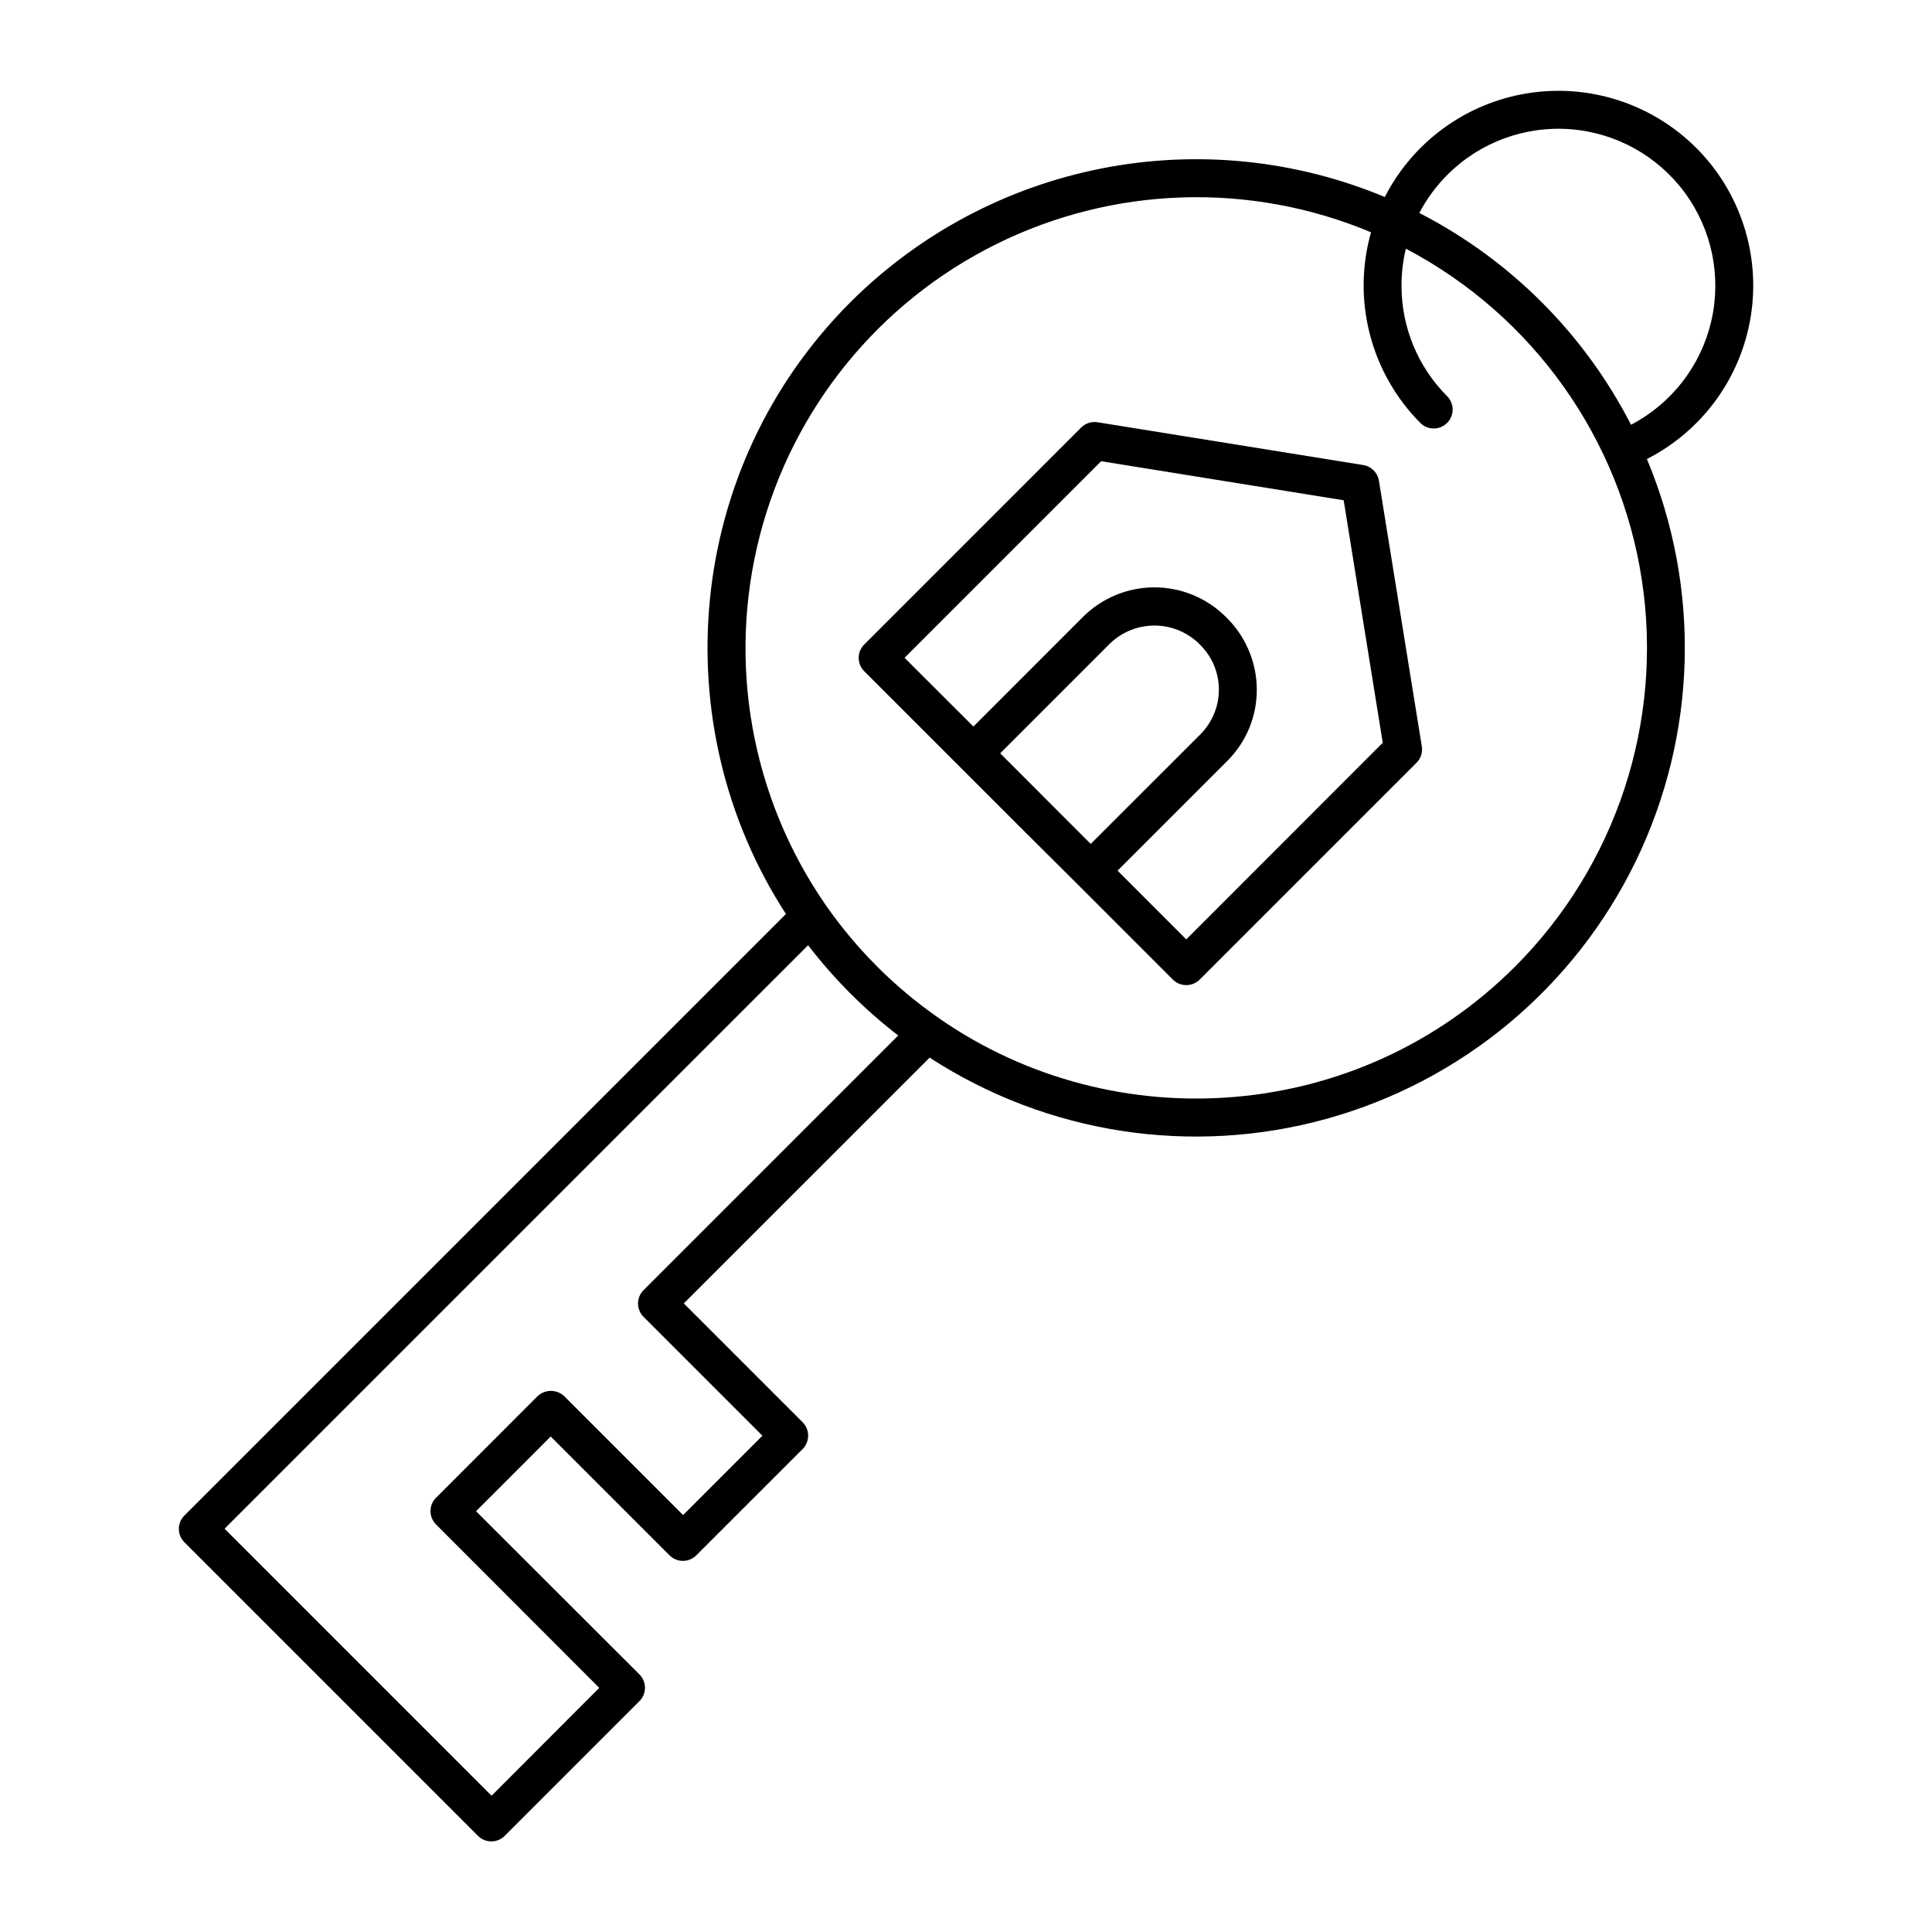
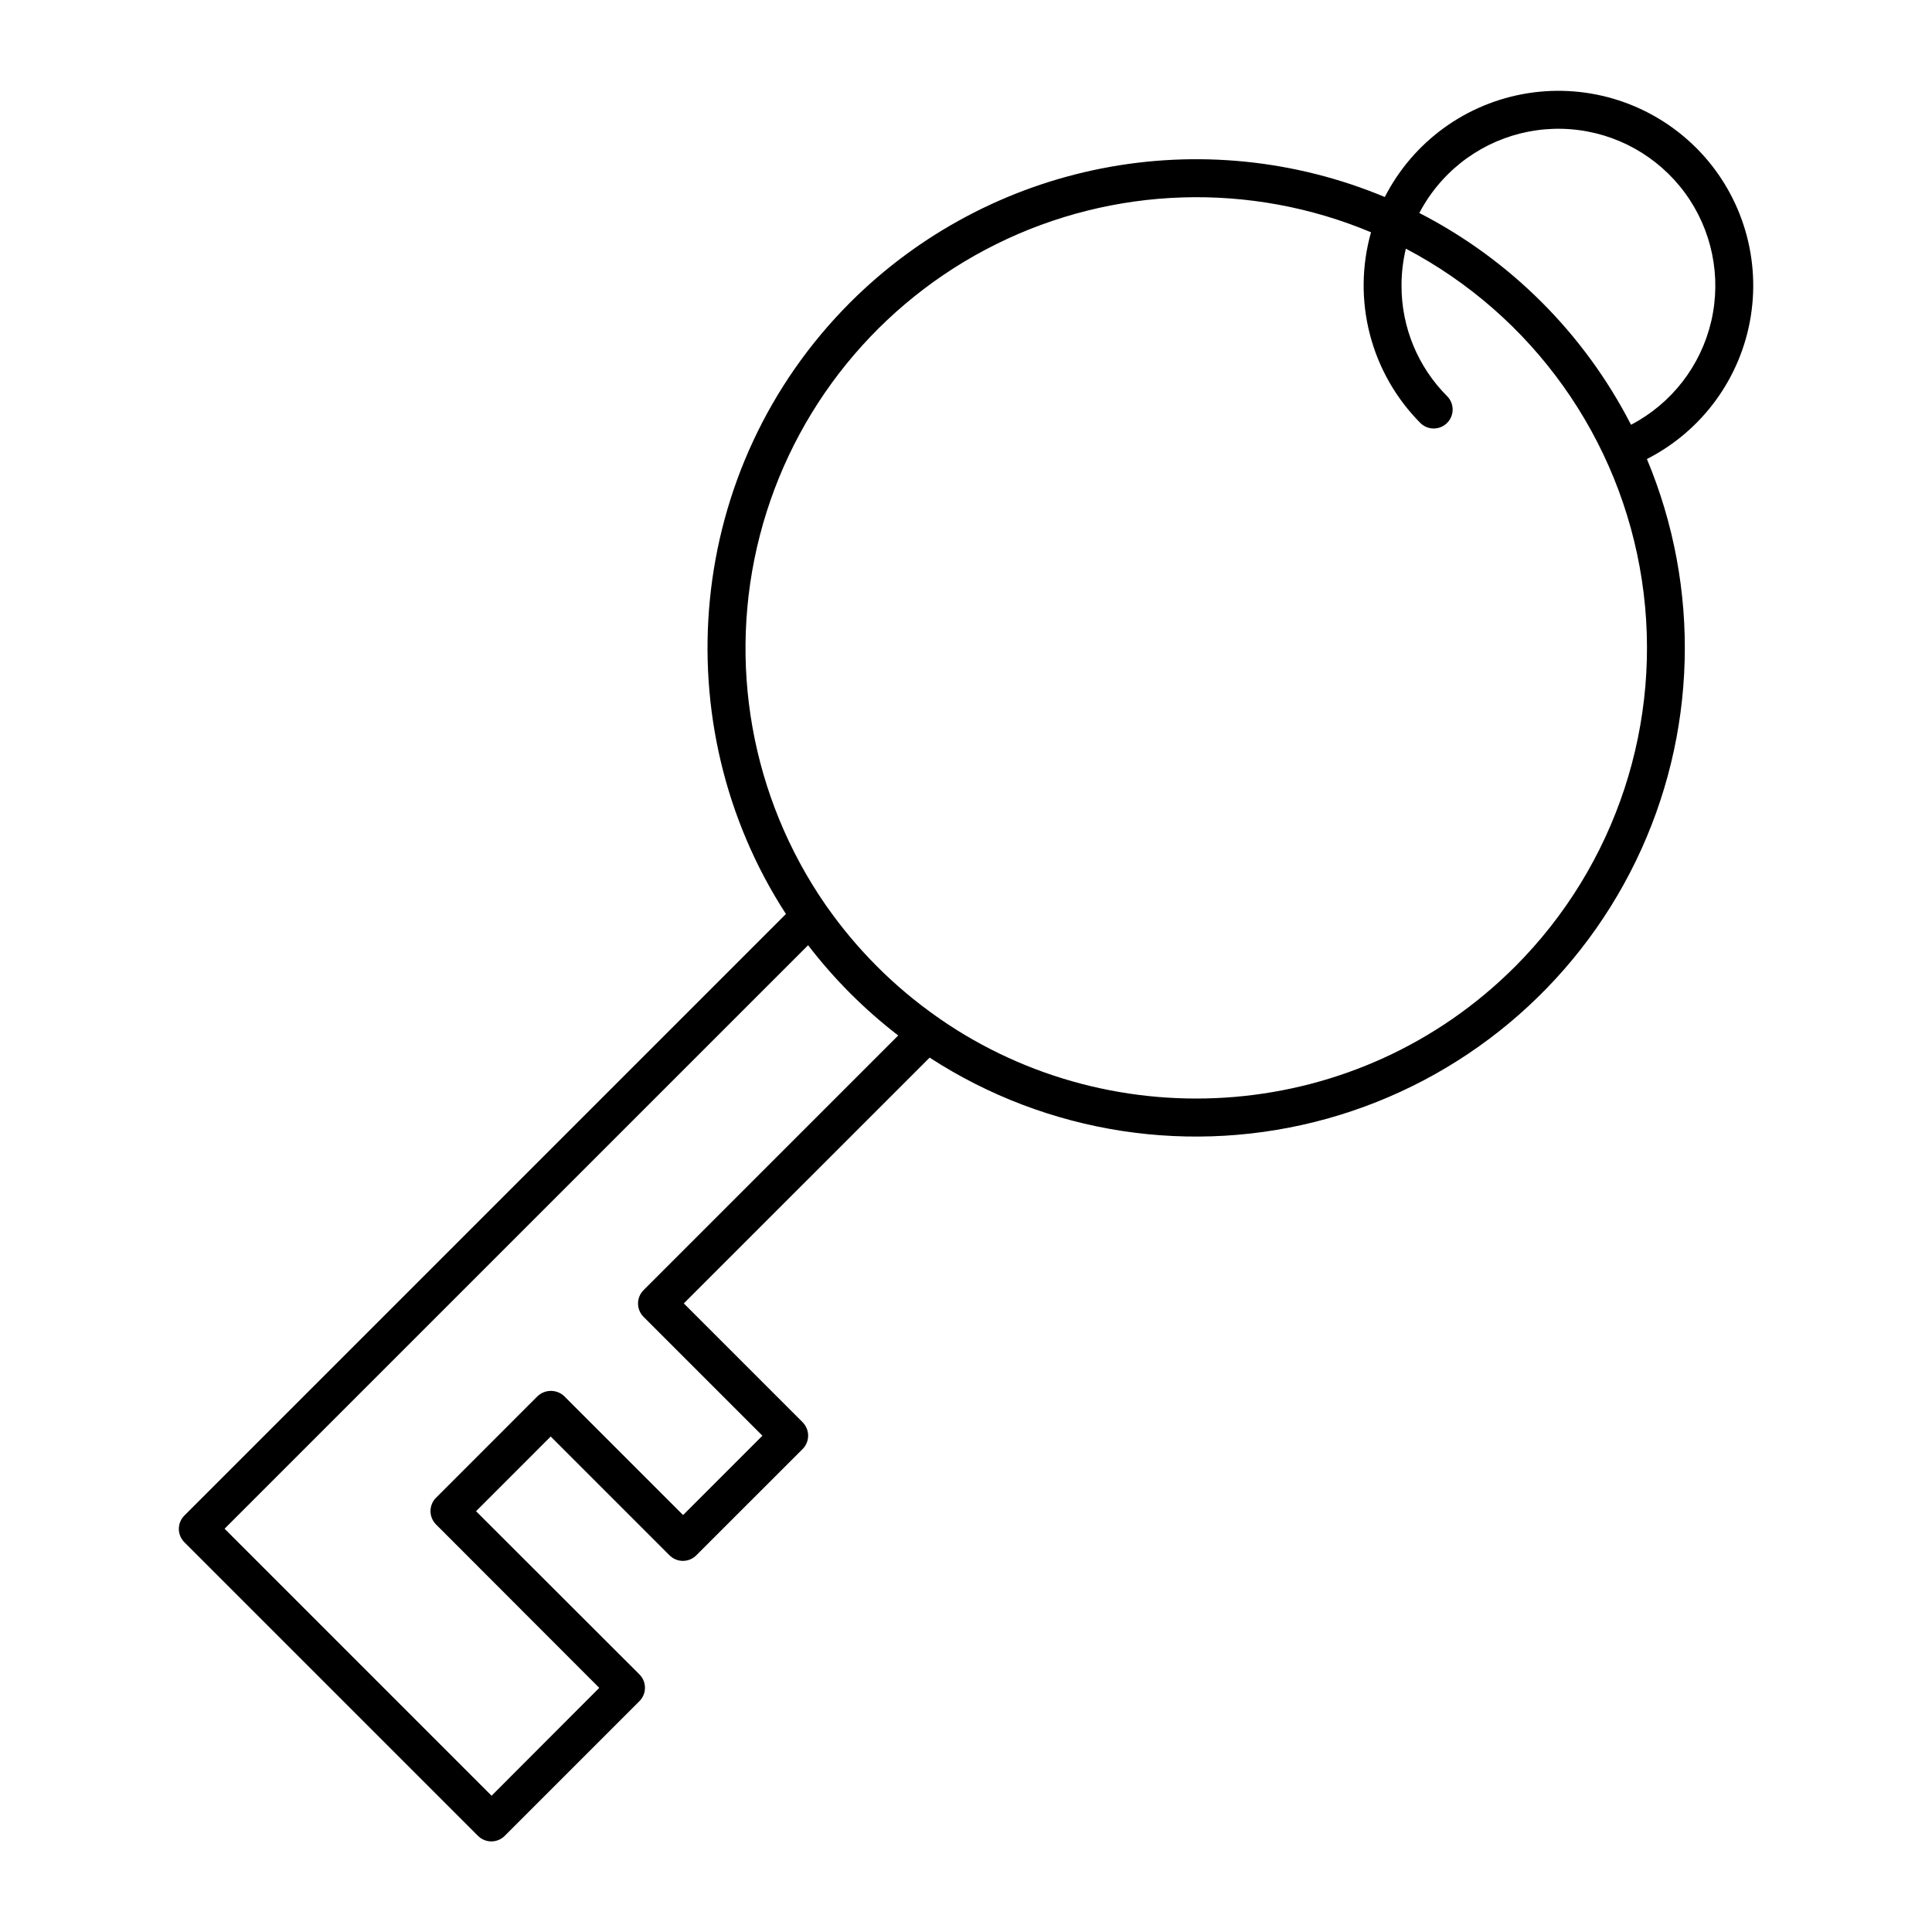
<svg xmlns="http://www.w3.org/2000/svg" fill="#000000" width="800px" height="800px" version="1.1" viewBox="144 144 512 512">
  <g>
-     <path d="m509.43 271.4c-0.344-2.141-2.023-3.816-4.164-4.16l-70.387-11.336h0.004c-1.605-0.266-3.234 0.262-4.379 1.414l-57.465 57.477h-0.004c-0.945 0.938-1.477 2.215-1.477 3.547 0 1.332 0.531 2.609 1.477 3.547l40.855 40.855 15.629 15.551 25.309 25.309c1.961 1.949 5.133 1.949 7.094 0l57.477-57.477c1.137-1.137 1.656-2.754 1.395-4.34zm-100.37 72.234 29.027-29.027c3.219-3.148 7.562-4.887 12.07-4.828 4.504 0.059 8.801 1.91 11.938 5.144 3.148 3.137 4.918 7.402 4.918 11.848 0 4.445-1.77 8.707-4.918 11.848l-29.039 29.027-12.004-12.004zm49.309 49.316-18.203-18.215 29.027-29.027v0.004c5.055-5.008 7.891-11.836 7.871-18.953-0.02-7.258-2.973-14.203-8.188-19.254-5.027-5.023-11.84-7.848-18.945-7.848-7.109 0-13.922 2.824-18.949 7.848l-29.02 29.035-18.25-18.211 52.102-52.102 64.273 10.352 10.352 64.266z" />
    <path d="m593.49 183.17c-11.688-11.668-28.25-17.047-44.566-14.469-16.312 2.578-30.414 12.801-37.934 27.508-23.711-9.898-49.828-12.535-75.043-7.57-25.211 4.961-48.383 17.301-66.574 35.449-43.953 43.965-49.641 111.95-17.09 162.13l-159.41 159.41c-0.945 0.938-1.477 2.215-1.477 3.547 0 1.332 0.531 2.609 1.477 3.547l77.797 77.797v-0.004c0.938 0.945 2.215 1.477 3.547 1.477s2.609-0.531 3.547-1.477l35.691-35.688c1.957-1.961 1.957-5.137 0-7.094l-43.297-43.246 19.789-19.797 31.488 31.488v-0.004c0.938 0.945 2.215 1.477 3.547 1.477s2.609-0.531 3.547-1.477l28.172-28.164c1.953-1.965 1.953-5.137 0-7.102l-31.488-31.488 65.152-65.141h-0.004c31.164 20.254 69.527 26.148 105.34 16.18 35.809-9.969 65.605-34.836 81.82-68.281 16.215-33.445 17.281-72.246 2.926-106.53 14.719-7.5 24.961-21.598 27.543-37.914 2.582-16.32-2.809-32.887-14.496-44.566zm-278.93 302.72c-0.945 0.941-1.477 2.219-1.477 3.551 0 1.328 0.531 2.606 1.477 3.547l31.488 31.488-21.02 21.027-31.488-31.488h0.004c-1.992-1.883-5.106-1.883-7.098 0l-26.883 26.895v-0.004c-0.945 0.941-1.477 2.219-1.477 3.547 0 1.332 0.531 2.609 1.477 3.551l43.246 43.297-28.535 28.586-70.758-70.762 154.64-154.63c6.887 8.977 14.914 17.016 23.879 23.914zm230.91-85.695c-41.398 41.398-105.9 46.012-152.45 13.777h0.004c-0.258-0.223-0.535-0.414-0.828-0.582-11.34-7.981-21.207-17.875-29.156-29.234-0.09-0.137-0.176-0.254-0.277-0.383h0.004c-19.73-28.551-26.082-64.266-17.402-97.863 8.68-33.602 31.535-61.773 62.621-77.195 31.09-15.422 67.344-16.574 99.348-3.156-2.504 8.844-2.606 18.199-0.293 27.098 2.312 8.895 6.953 17.016 13.449 23.52 1.977 1.875 5.082 1.832 7.004-0.09 1.922-1.926 1.965-5.031 0.094-7.004-7.824-7.785-12.207-18.375-12.172-29.41-0.004-3.293 0.383-6.574 1.148-9.773 33.625 17.68 56.84 50.285 62.547 87.844 5.707 37.555-6.781 75.586-33.637 102.45zm30.75-143.66c-12.371-24.102-31.988-43.719-56.086-56.09 1.961-3.746 4.484-7.172 7.477-10.164 8.582-8.566 20.473-12.965 32.562-12.035 12.09 0.926 23.172 7.086 30.348 16.859 7.172 9.777 9.723 22.195 6.981 34.008-2.742 11.809-10.504 21.836-21.25 27.449z" />
  </g>
</svg>